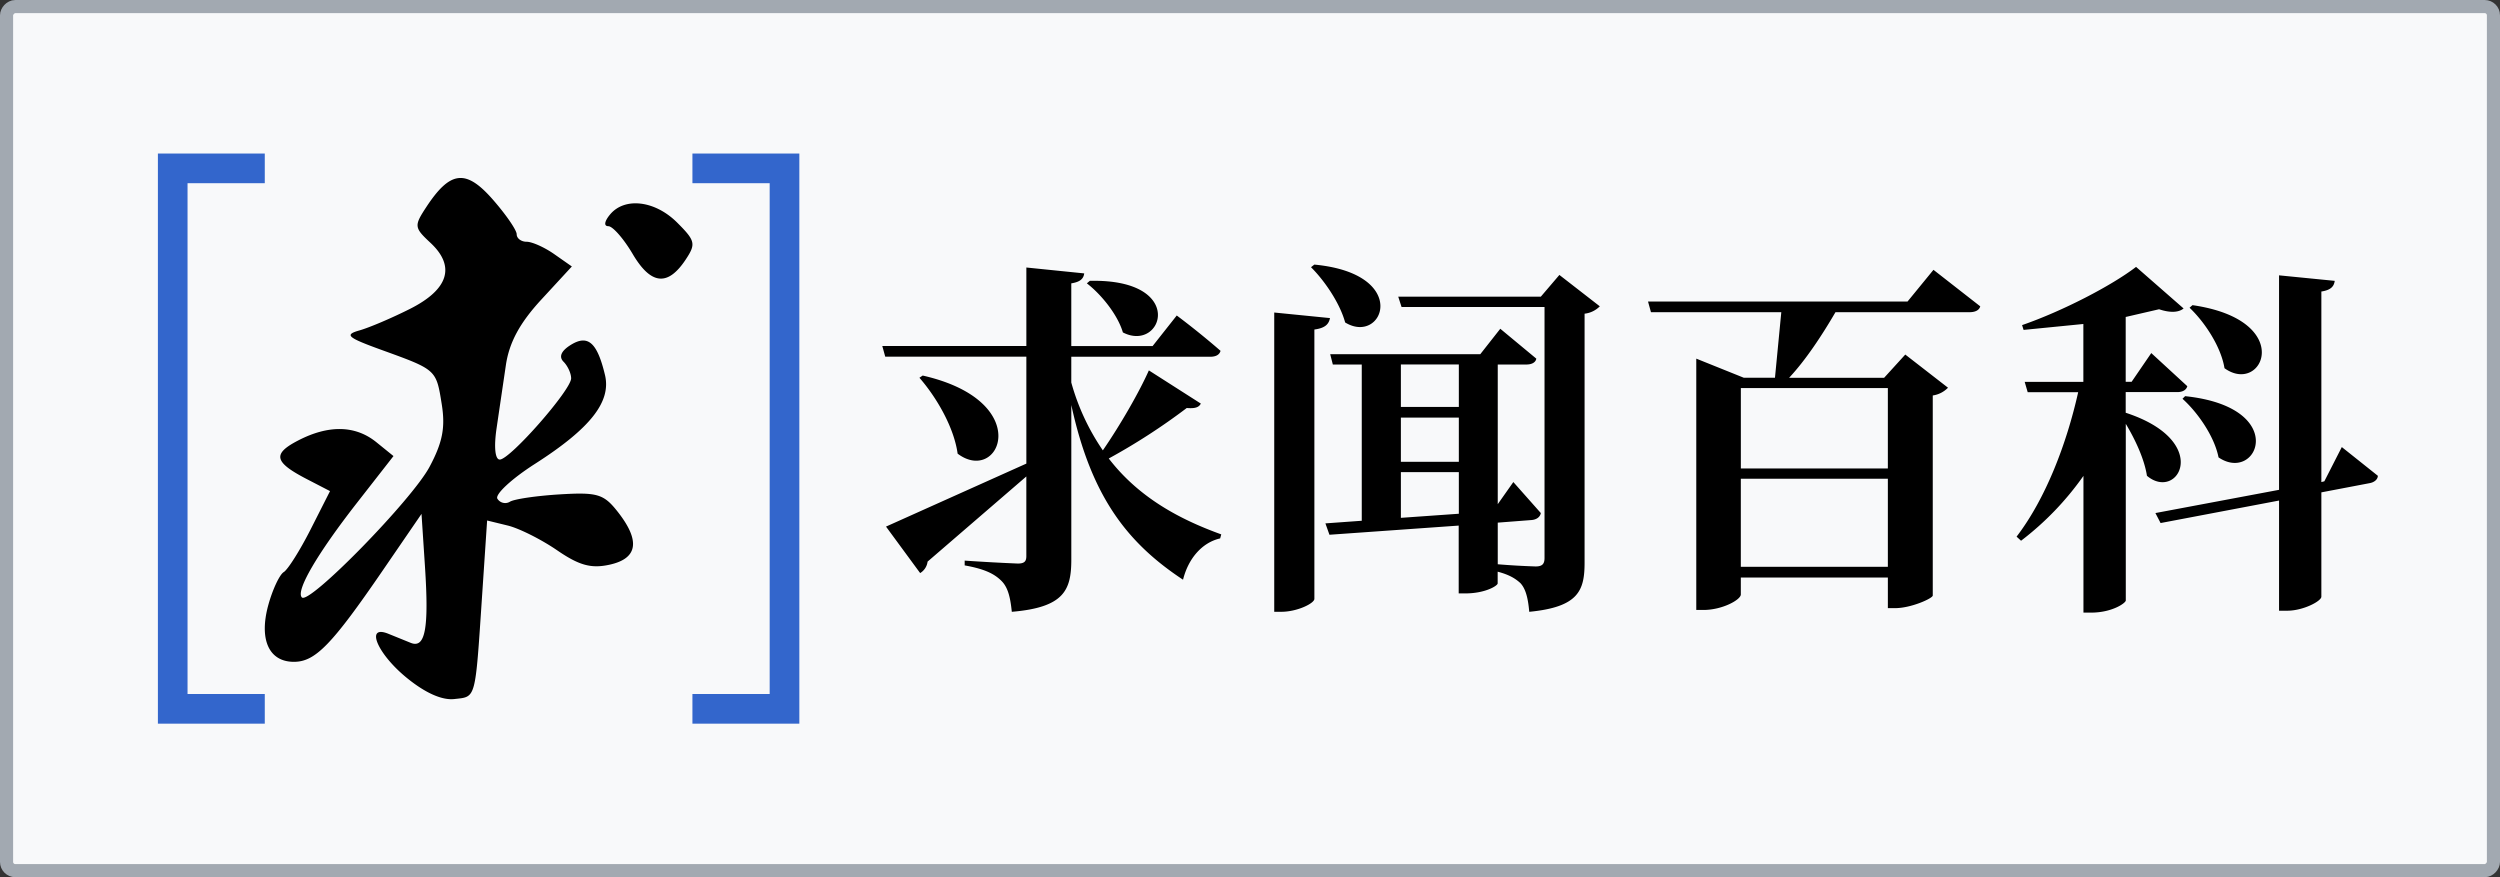
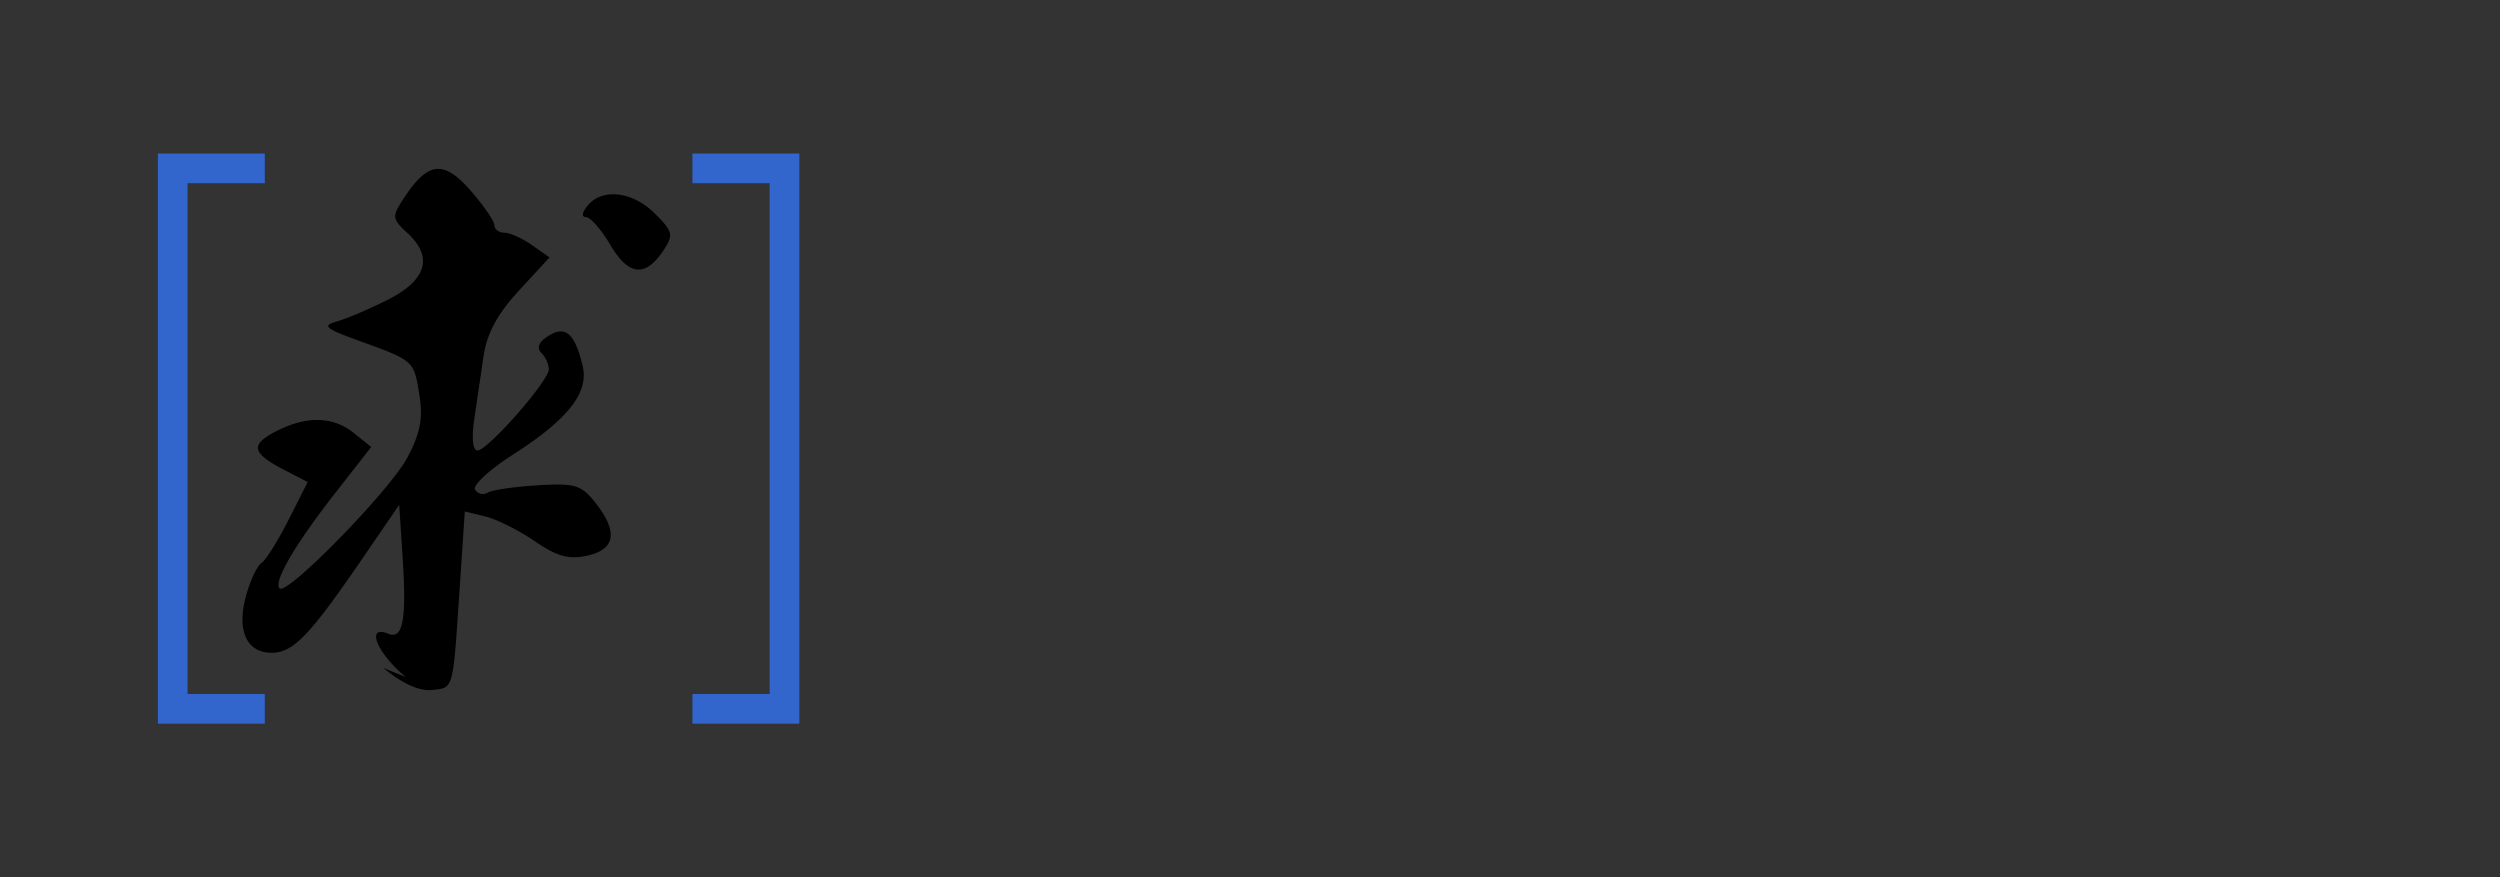
<svg xmlns="http://www.w3.org/2000/svg" width="570" height="200" viewBox="0 0 570 200">
  <rect x="0" y="0" width="570" height="200" fill="#333333" stroke="none" />
-   <rect width="567.01" height="197.01" x="1.495" y="-198.505" fill="#f8f9fa" stroke="#a2a9b1" stroke-linejoin="round" stroke-width="2.99" rx="1.997" ry="1.99" transform="scale(1 -1)" />
-   <path d="M247.8 64.602c3.299 2.538 7.034 7.155 8.216 11.188 9.061 4.706 14.737-12.266-7.536-11.76zm14.141 19.847c-2.116 4.784-6.441 12.352-10.493 18.233a51.7 51.7 0 0 1-7.194-15.471v-5.87h31.665c1.263 0 2.115-.422 2.365-1.35a181 181 0 0 0-9.983-8.058l-5.507 6.97h-18.54V64.607c2.103-.336 2.788-1.094 2.95-2.272l-13.194-1.344V78.89h-32.846l.671 2.434h32.175V105.7l-32 14.364 7.785 10.597a3.55 3.55 0 0 0 1.694-2.614l22.516-19.416v18.173c0 1.168-.424 1.685-1.955 1.685a429 429 0 0 1-12.104-.671v1.094c4.742.842 6.858 2.012 8.383 3.53 1.523 1.506 2.035 3.858 2.365 7.05 11.948-1.008 13.566-4.953 13.566-11.923V92.345c4.556 21.01 12.858 31.509 25.473 39.83 1.182-4.785 4.312-8.482 8.463-9.416l.25-.921c-9.056-3.275-18.621-8.153-25.649-17.302a143 143 0 0 0 17.782-11.512c1.954.168 2.795-.181 3.211-1.008zm-52.313 1.68c3.89 4.456 7.871 11.262 8.71 17.305 9.574 7.227 17.863-11.923-7.964-17.81zm89.279-25.206c3.13 3.106 6.603 8.234 7.785 12.596 8.632 5.304 15.147-11.089-7.025-13.194zm-8.383 10.331v68.233h1.619c3.64 0 7.535-1.929 7.535-2.95V75.131c2.614-.343 3.3-1.339 3.56-2.609zm28.876 46.812v-10.417h13.213v9.483zm13.213-34.962v9.67H319.4v-9.67zM319.4 95.208h13.213v10.083H319.4Zm36.14-32.523-4.232 4.955h-32.511l.76 2.357h32.596v57.224c0 1.345-.503 1.929-2.027 1.929a168 168 0 0 1-8.639-.498v-9.49l7.699-.592c1.114-.087 1.96-.666 2.122-1.593l-6.266-7.07-3.555 5.047V83.11h6.516c1.183 0 2.11-.423 2.278-1.339l-8.215-6.814-4.568 5.807h-34.21l.597 2.345h6.596v35.623l-8.288.599.92 2.593 29.47-2.09v15.464h1.517c4.569 0 7.368-1.768 7.368-2.277v-2.677c2.54.667 3.983 1.507 5.166 2.59 1.276 1.338 1.78 3.628 2.035 6.56 11.172-1.09 12.616-4.786 12.616-11.19V71.522a5.8 5.8 0 0 0 3.471-1.681zm74.89 25.801v18.323h-33.517v-18.33zm-33.523 40.751v-20.09h33.524v20.077zm38.012-60.49h-59.171l.67 2.427h29.718l-1.443 14.95h-7.108l-10.834-4.357v57.305h1.605c4.412 0 8.552-2.359 8.552-3.528v-3.86h33.524v6.97h1.694c3.554 0 8.464-2.19 8.544-2.868v-45.62a6.03 6.03 0 0 0 3.474-1.768l-9.74-7.56-4.83 5.303H407.91c3.715-3.953 7.443-9.58 10.579-14.962h30.557c1.27 0 2.203-.417 2.452-1.332l-10.666-8.327Zm64.3 1.417c3.553 3.362 7.2 9 7.966 13.786 8.712 6.298 16.416-10.935-7.294-14.376zm-1.612 20.757c3.559 3.2 7.292 8.65 8.22 13.362 8.893 6.049 16.342-11.427-7.617-13.96zm-12.946-1.523h11.762c1.108 0 2.035-.413 2.284-1.345l-8.214-7.555-4.482 6.551h-1.35v-14.78l7.61-1.76c2.72.92 4.575.666 5.59-.181l-10.836-9.478c-5.581 4.281-16.765 10.081-25.988 13.274l.342 1.095 13.629-1.35v13.2H461.63l.683 2.346h11.513c-2.615 11.688-7.362 24.21-14.046 32.94l1.02.934a67.1 67.1 0 0 0 14.226-14.787v31.173h1.78c4.742 0 7.874-2.185 7.874-2.776V96.634c2.116 3.529 4.231 7.985 4.824 11.849 7.106 5.975 14.978-7.903-4.843-14.376zm45.287 20.343-.677.168V66.466c2.284-.34 2.887-1.262 3.048-2.431l-12.696-1.258v48.903l-28.191 5.296 1.182 2.278 27.01-5.129v25.118h1.867c3.641 0 7.78-2.178 7.78-3.198V112.26l11.015-2.104c1.02-.174 1.86-.84 1.86-1.68l-8.213-6.546z" />
  <path fill="#36c" d="M36 35.006v129.991h24.37v-6.768H42.76V41.767h17.61V35Zm146.25 0v129.991h-24.377v-6.768h17.612V41.767h-17.612V35Z" />
-   <path d="M92.529 154.374c-6.619-5.483-9.254-12.006-3.991-9.875a2770 2770 0 0 1 5.089 2.064c3.339 1.358 4.197-3.211 3.265-17.408l-.787-11.987-8.824 12.873c-11.653 17-15.402 20.855-20.274 20.855-5.706 0-7.996-5.109-5.822-12.985.972-3.518 2.55-6.882 3.508-7.473s3.724-4.99 6.148-9.771l4.405-8.694-5.214-2.697c-7.56-3.909-7.989-5.776-2.037-8.854 6.964-3.6 13.048-3.46 17.83.413l3.889 3.148-8.275 10.598c-9.13 11.693-14.07 20.172-12.607 21.634 1.692 1.692 25.074-22.226 29.098-29.765 2.976-5.574 3.637-8.965 2.787-14.284-1.267-7.922-1.17-7.834-13.612-12.345-7.968-2.888-8.658-3.493-5.124-4.496 2.246-.638 7.434-2.851 11.529-4.919 8.78-4.434 10.395-9.68 4.632-15.048-3.705-3.453-3.756-3.86-.99-8.084 5.484-8.368 9.047-8.797 15.169-1.825 3.016 3.435 5.483 7.016 5.483 7.957s1.02 1.712 2.265 1.712c1.247 0 4.077 1.268 6.29 2.818l4.023 2.818-6.977 7.568c-4.9 5.315-7.3 9.758-8.063 14.92-.597 4.042-1.555 10.542-2.128 14.445-.626 4.254-.33 7.094.736 7.094 2.334 0 16.27-15.861 16.27-18.519 0-1.13-.778-2.834-1.73-3.785-1.124-1.123-.555-2.463 1.623-3.822 3.924-2.452 6.052-.59 7.824 6.845 1.454 6.102-3.336 12.183-15.957 20.256-5.317 3.401-9.174 6.98-8.572 7.954a2.086 2.086 0 0 0 2.861.678c.973-.6 6.094-1.353 11.38-1.672 8.556-.516 10.005-.081 13.186 3.963q7.825 9.946-1.857 12.071c-4.193.92-6.921.17-11.972-3.295-3.598-2.468-8.657-5.003-11.243-5.633l-4.7-1.148-1.166 17.441c-1.58 23.64-1.325 22.7-6.297 23.266-2.858.325-6.77-1.444-11.071-5.007m51.72-96.468c-2.056-3.484-4.554-6.335-5.553-6.335-1.064 0-.902-1.101.392-2.66 3.345-4.032 10.271-3.193 15.32 1.855 4.137 4.138 4.298 4.842 1.923 8.425-4.09 6.169-7.925 5.76-12.082-1.285" />
+   <path d="M92.529 154.374c-6.619-5.483-9.254-12.006-3.991-9.875c3.339 1.358 4.197-3.211 3.265-17.408l-.787-11.987-8.824 12.873c-11.653 17-15.402 20.855-20.274 20.855-5.706 0-7.996-5.109-5.822-12.985.972-3.518 2.55-6.882 3.508-7.473s3.724-4.99 6.148-9.771l4.405-8.694-5.214-2.697c-7.56-3.909-7.989-5.776-2.037-8.854 6.964-3.6 13.048-3.46 17.83.413l3.889 3.148-8.275 10.598c-9.13 11.693-14.07 20.172-12.607 21.634 1.692 1.692 25.074-22.226 29.098-29.765 2.976-5.574 3.637-8.965 2.787-14.284-1.267-7.922-1.17-7.834-13.612-12.345-7.968-2.888-8.658-3.493-5.124-4.496 2.246-.638 7.434-2.851 11.529-4.919 8.78-4.434 10.395-9.68 4.632-15.048-3.705-3.453-3.756-3.86-.99-8.084 5.484-8.368 9.047-8.797 15.169-1.825 3.016 3.435 5.483 7.016 5.483 7.957s1.02 1.712 2.265 1.712c1.247 0 4.077 1.268 6.29 2.818l4.023 2.818-6.977 7.568c-4.9 5.315-7.3 9.758-8.063 14.92-.597 4.042-1.555 10.542-2.128 14.445-.626 4.254-.33 7.094.736 7.094 2.334 0 16.27-15.861 16.27-18.519 0-1.13-.778-2.834-1.73-3.785-1.124-1.123-.555-2.463 1.623-3.822 3.924-2.452 6.052-.59 7.824 6.845 1.454 6.102-3.336 12.183-15.957 20.256-5.317 3.401-9.174 6.98-8.572 7.954a2.086 2.086 0 0 0 2.861.678c.973-.6 6.094-1.353 11.38-1.672 8.556-.516 10.005-.081 13.186 3.963q7.825 9.946-1.857 12.071c-4.193.92-6.921.17-11.972-3.295-3.598-2.468-8.657-5.003-11.243-5.633l-4.7-1.148-1.166 17.441c-1.58 23.64-1.325 22.7-6.297 23.266-2.858.325-6.77-1.444-11.071-5.007m51.72-96.468c-2.056-3.484-4.554-6.335-5.553-6.335-1.064 0-.902-1.101.392-2.66 3.345-4.032 10.271-3.193 15.32 1.855 4.137 4.138 4.298 4.842 1.923 8.425-4.09 6.169-7.925 5.76-12.082-1.285" />
</svg>